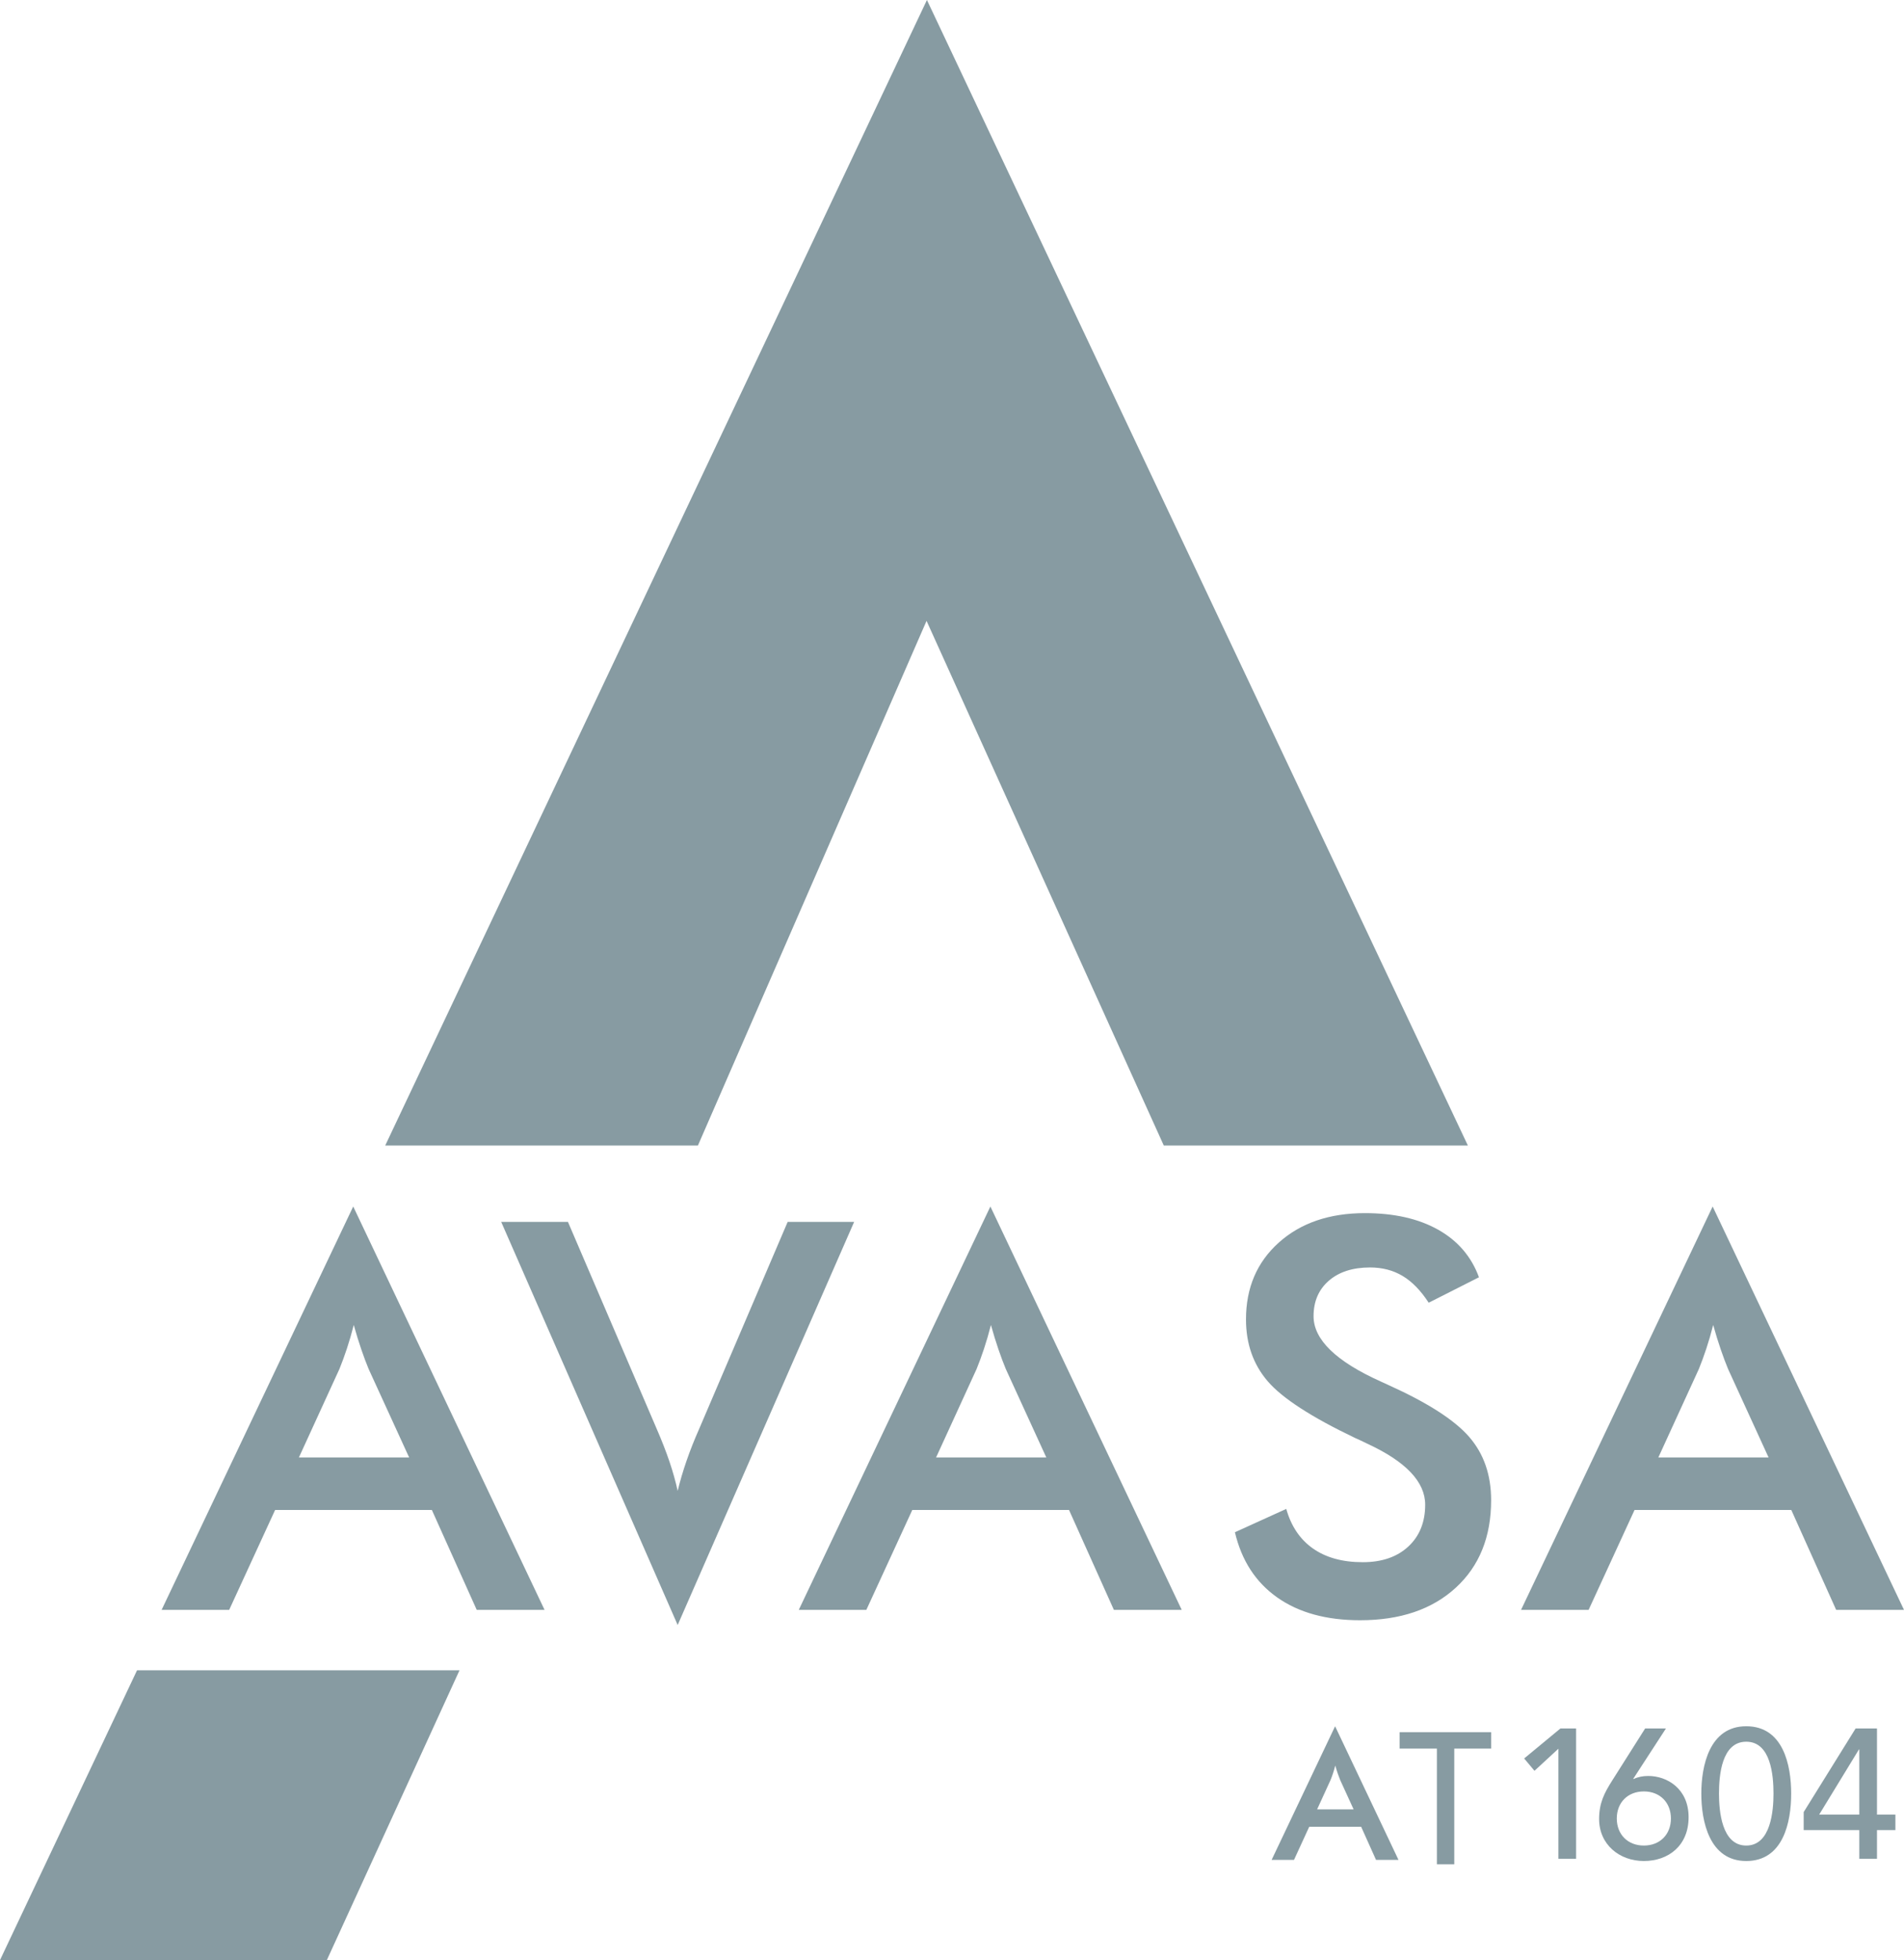
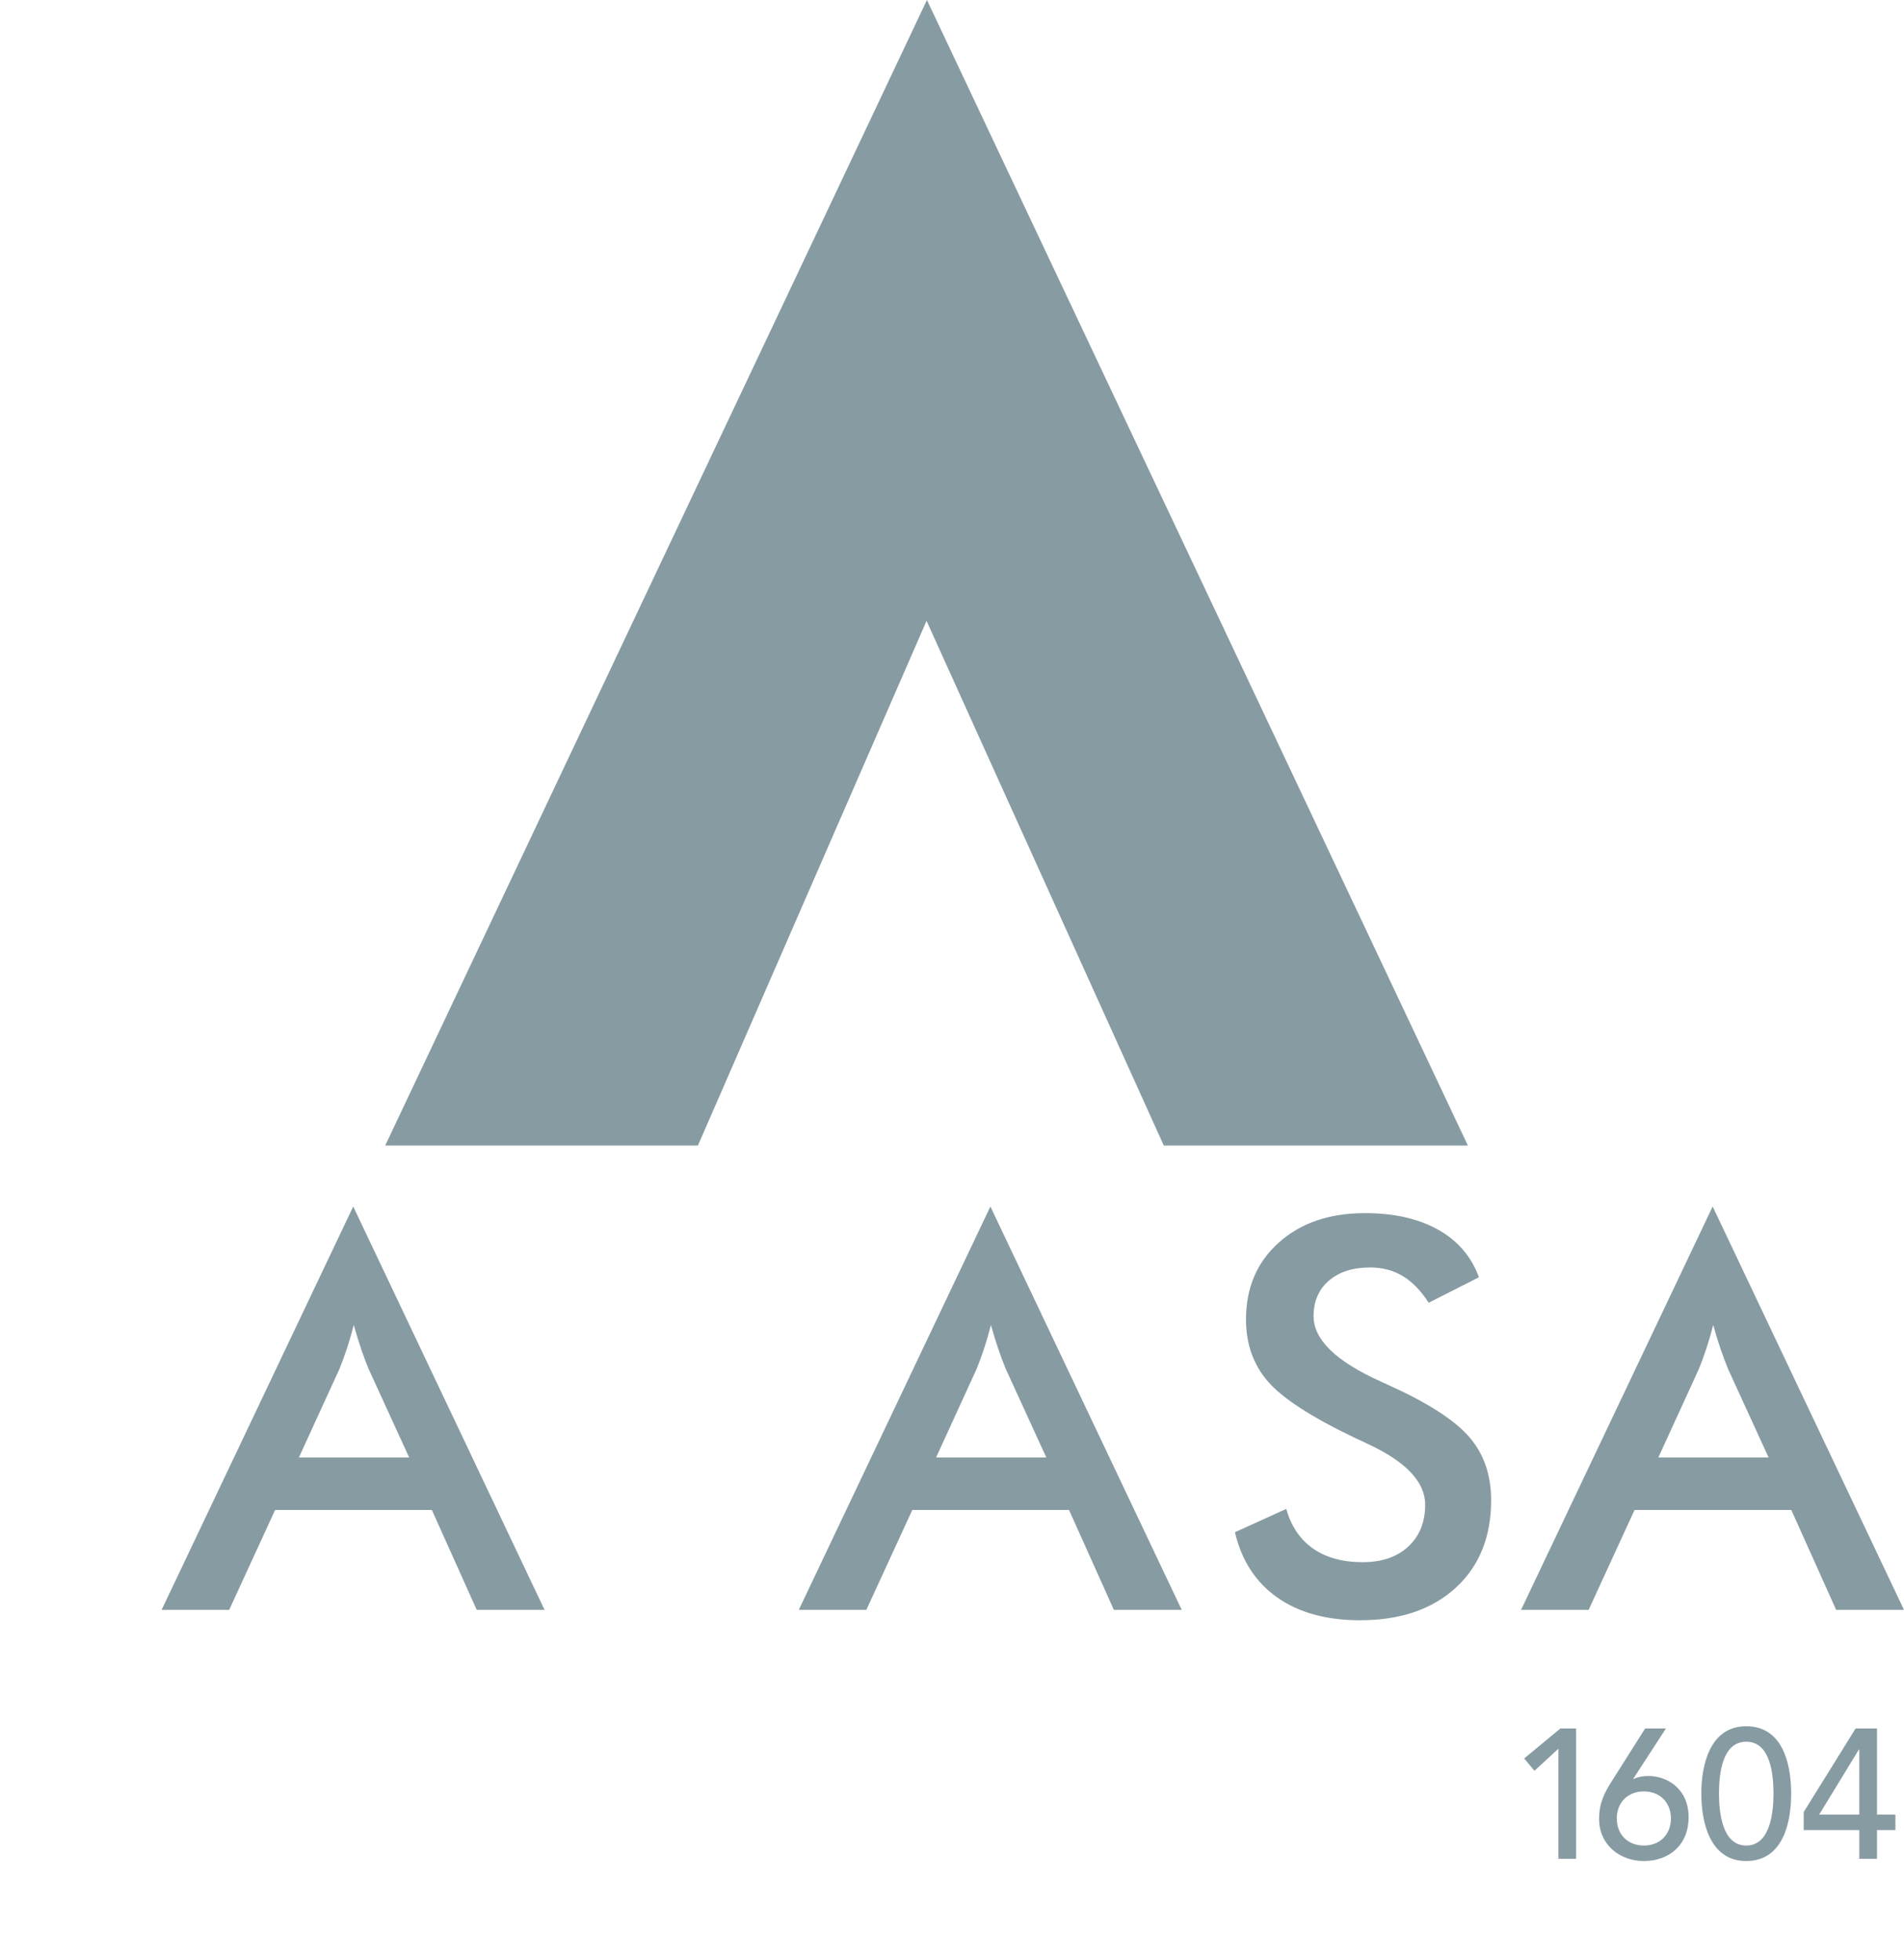
<svg xmlns="http://www.w3.org/2000/svg" id="Layer_1" data-name="Layer 1" version="1.1" viewBox="0 0 6493.26 6685.79">
  <defs>
    <style>
      .cls-1 {
        fill: #879ba2;
        stroke-width: 0px;
      }
    </style>
  </defs>
  <g>
    <path class="cls-1" d="M1625.8,5491.28l-153-340.82h-534.58l-156.69,340.82h-230.42l653.49-1375.96,652.55,1375.96h-231.34ZM1019.32,4971.46h376.05l-138.25-301.95c-8-19.28-16.29-41.43-24.9-66.45-8.61-25-17.21-52.89-25.8-83.62-7.37,28.93-15.2,55.9-23.5,80.91-8.29,25.02-16.75,48.08-25.34,69.16l-138.26,301.95Z" />
-     <path class="cls-1" d="M2311.08,5542.82l-601.87-1375.06h227.65l302.32,705.15c17.82,40.99,32.56,78.81,44.24,113.46,11.67,34.66,20.89,67.67,27.66,99,7.98-33.15,18.12-67.49,30.42-103.06,12.29-35.56,26.72-72.01,43.32-109.4l301.4-705.15h226.73l-601.87,1375.06Z" />
    <path class="cls-1" d="M3798.74,5491.28l-153-340.82h-534.58l-156.69,340.82h-230.42l653.49-1375.96,652.55,1375.96h-231.34ZM3192.26,4971.46h376.05l-138.25-301.95c-8-19.28-16.29-41.43-24.9-66.45-8.61-25-17.21-52.89-25.8-83.62-7.37,28.93-15.2,55.9-23.5,80.91-8.29,25.02-16.75,48.08-25.34,69.16l-138.26,301.95Z" />
    <path class="cls-1" d="M4211.47,5226.4l175.12-79.56c16.58,59.07,47,104.13,91.25,135.16,44.24,31.04,100.76,46.56,169.59,46.56,65.12,0,116.9-17.77,155.3-53.34,38.39-35.56,57.61-83.17,57.61-142.84,0-77.75-65.76-147.05-197.25-207.93-18.43-9.05-32.57-15.67-42.4-19.89-148.71-71.11-247.79-135.46-297.25-193.02-49.47-57.54-74.19-127.92-74.19-211.09,0-107.88,37.33-195.28,111.98-262.17,74.67-66.91,172.51-100.35,293.57-100.35,99.54,0,182.8,18.84,249.78,56.5,66.97,37.68,113.37,91.77,139.18,162.28l-171.43,86.78c-27.05-41.59-56.69-72.01-88.95-91.31-32.26-19.28-69.29-28.93-111.06-28.93-58.99,0-105.86,15.08-140.57,45.21-34.71,30.14-52.07,70.51-52.07,121.14,0,79.55,76.18,153.69,228.58,222.39,11.66,5.43,20.88,9.65,27.64,12.66,133.33,60.28,224.89,119.2,274.66,176.74,49.77,57.56,74.67,129.44,74.67,215.61,0,125.36-40.26,224.97-120.74,298.79-80.51,73.84-189.27,110.75-326.28,110.75-114.91,0-209.09-25.93-282.5-77.75-73.43-51.83-121.52-125.96-144.24-222.39Z" />
    <path class="cls-1" d="M6261.92,5491.28l-153-340.82h-534.58l-156.69,340.82h-230.42l653.49-1375.96,652.55,1375.96h-231.34ZM5655.44,4971.46h376.05l-138.25-301.95c-8-19.28-16.29-41.43-24.9-66.45-8.61-25-17.21-52.89-25.8-83.62-7.37,28.93-15.2,55.9-23.5,80.91-8.29,25.02-16.75,48.08-25.34,69.16l-138.26,301.95Z" />
    <polygon class="cls-1" points="2380.05 3907.45 1313.64 3907.45 3161.14 0 5006.01 3907.45 3968.95 3907.45 3159.83 2117.75 2380.05 3907.45" />
-     <polygon class="cls-1" points="0 6685.79 1114.65 6685.79 1567.1 5697.24 467.4 5697.24 0 6685.79" />
  </g>
  <g>
-     <rect class="cls-1" x="4773.07" y="5908.36" width="312.16" height="56.03" />
-     <rect class="cls-1" x="4900.27" y="5951.46" width="59.28" height="407.63" />
-   </g>
+     </g>
  <g>
    <path class="cls-1" d="M5314.69,5964.76l-81.64,75.36-35.17-42.08,123.72-102.36h53.38v444.62h-60.29v-375.54Z" />
    <path class="cls-1" d="M5569.66,6067.75h2.51c14.44-6.91,30.77-10.05,48.98-10.05,64.06,0,137.53,43.33,137.53,140.67s-69.08,149.46-152.6,149.46-152.6-56.52-152.6-143.18c0-54.64,17.58-88.55,44.59-131.25l112.41-177.72h70.96l-111.78,172.07ZM5606.08,6295.09c55.26,0,92.32-38.31,92.32-92.32s-37.05-92.32-92.32-92.32-92.32,38.31-92.32,92.32,37.05,92.32,92.32,92.32Z" />
    <path class="cls-1" d="M5955.25,5888.14c126.23,0,153.23,132.51,153.23,229.85s-27,229.85-153.23,229.85-153.23-136.28-153.23-229.85,27-229.85,153.23-229.85ZM5955.25,6295.09c84.15,0,92.94-119.32,92.94-177.1,0-61.54-8.79-177.1-92.94-177.1s-92.94,115.55-92.94,177.1c0,57.78,8.79,177.1,92.94,177.1Z" />
    <path class="cls-1" d="M6340.84,6242.34h-189.66v-61.54l177.1-285.11h72.85v293.9h62.8v52.75h-62.8v97.97h-60.29v-97.97ZM6340.84,5967.27h-1.26l-135.65,222.31h136.9v-222.31Z" />
  </g>
-   <path class="cls-1" d="M4692.66,6343.95l-50.68-112.9h-177.09l-51.91,112.9h-76.33l216.48-455.8,216.17,455.8h-76.64ZM4491.75,6171.76h124.57l-45.8-100.03c-2.65-6.39-5.4-13.72-8.25-22.01-2.85-8.28-5.7-17.52-8.55-27.7-2.44,9.58-5.04,18.52-7.79,26.8-2.75,8.29-5.55,15.93-8.4,22.91l-45.8,100.03Z" />
</svg>